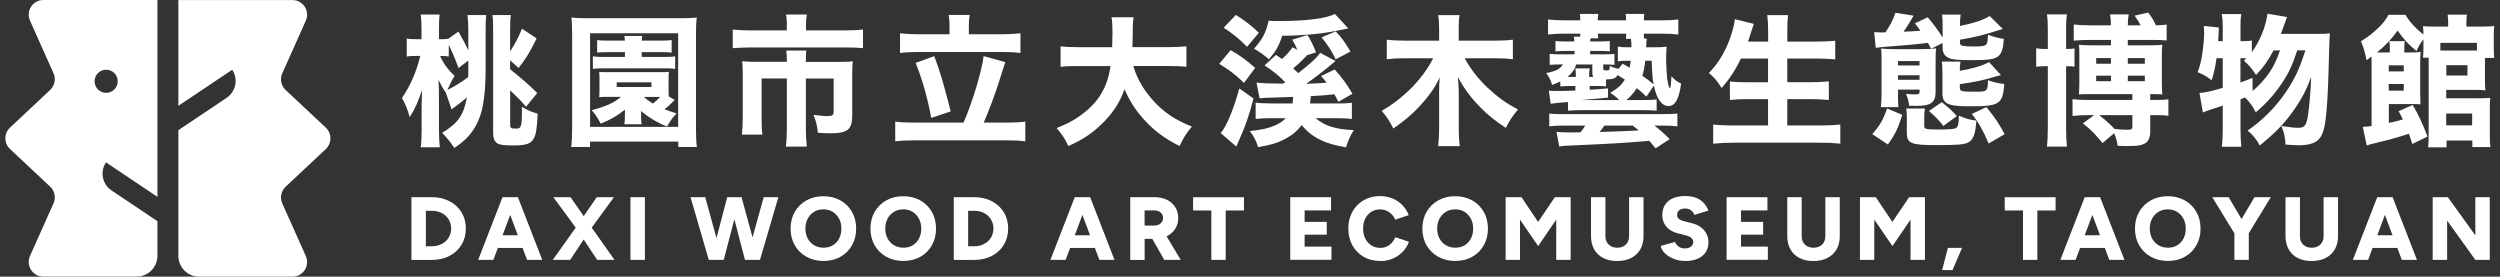
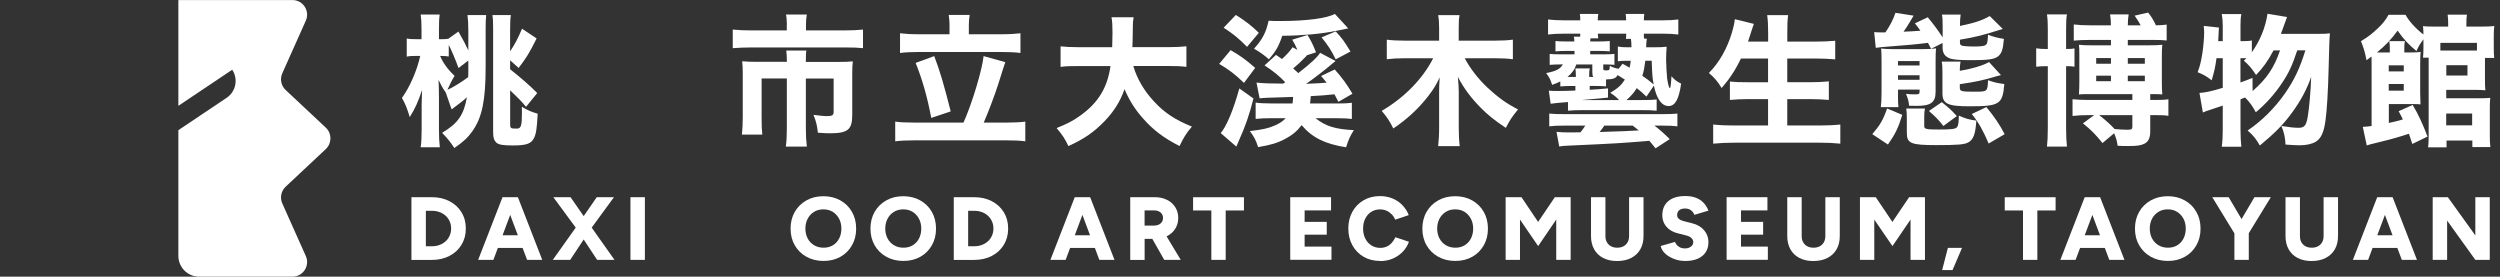
<svg xmlns="http://www.w3.org/2000/svg" width="253" height="28" viewBox="0 0 253 28" fill="none">
  <rect x="0" y="0" width="253" height="28" fill="#333333" stroke="none" />
  <path d="M41.637 26.299V19.956H43.713C44.384 19.956 44.979 20.094 45.495 20.365C46.012 20.636 46.417 21.011 46.706 21.485C46.994 21.958 47.141 22.505 47.141 23.13C47.141 23.754 46.994 24.292 46.706 24.77C46.417 25.248 46.012 25.623 45.495 25.894C44.979 26.166 44.384 26.303 43.713 26.303H41.637V26.299ZM43.097 24.921H43.713C43.992 24.921 44.247 24.878 44.483 24.788C44.72 24.701 44.923 24.577 45.099 24.417C45.276 24.258 45.409 24.068 45.508 23.845C45.603 23.625 45.655 23.384 45.655 23.125C45.655 22.867 45.608 22.626 45.508 22.406C45.409 22.186 45.276 21.997 45.099 21.833C44.923 21.674 44.72 21.549 44.483 21.463C44.247 21.377 43.992 21.334 43.713 21.334H43.097V24.921Z" fill="white" />
  <path d="M53.333 26.299H54.875L52.411 19.956H50.853L48.389 26.299H49.931L50.383 25.093H52.889L53.342 26.299H53.333ZM50.861 23.806L51.632 21.747L52.403 23.806H50.861Z" fill="white" />
  <path d="M62.187 26.299L59.879 23.035L62.131 19.956H60.391L59.069 21.872L57.739 19.956H55.999L58.264 23.035L55.943 26.299H57.704L59.069 24.236L60.43 26.299H62.187Z" fill="white" />
  <path d="M63.802 26.299V19.956H65.262V26.299H63.802Z" fill="white" />
-   <path d="M77.285 19.956L76.157 24.025L75.046 19.956H74.9H73.741H73.595L72.509 24.094L71.368 19.956H69.883L71.73 26.299H71.928H73.117H73.242L74.318 22.182L75.39 26.299H75.524H76.777H76.911L78.771 19.956H77.285Z" fill="white" />
  <path d="M83.344 26.407C82.694 26.407 82.117 26.265 81.613 25.985C81.109 25.705 80.717 25.317 80.433 24.826C80.149 24.335 80.007 23.771 80.007 23.138C80.007 22.505 80.149 21.932 80.433 21.437C80.717 20.946 81.109 20.559 81.609 20.279C82.108 19.999 82.681 19.857 83.327 19.857C83.973 19.857 84.546 19.999 85.045 20.279C85.545 20.559 85.937 20.946 86.217 21.437C86.501 21.928 86.643 22.497 86.643 23.138C86.643 23.78 86.501 24.335 86.221 24.826C85.941 25.317 85.553 25.705 85.058 25.985C84.563 26.265 83.99 26.407 83.344 26.407ZM83.344 25.067C83.702 25.067 84.016 24.986 84.287 24.822C84.559 24.658 84.77 24.43 84.92 24.137C85.071 23.844 85.149 23.513 85.149 23.138C85.149 22.764 85.071 22.419 84.912 22.126C84.752 21.833 84.541 21.605 84.27 21.437C83.999 21.269 83.684 21.187 83.327 21.187C82.97 21.187 82.655 21.269 82.384 21.437C82.113 21.605 81.897 21.833 81.742 22.126C81.587 22.419 81.505 22.755 81.505 23.125C81.505 23.496 81.583 23.844 81.742 24.137C81.897 24.43 82.117 24.658 82.397 24.822C82.672 24.986 82.991 25.067 83.349 25.067H83.344Z" fill="white" />
  <path d="M91.427 26.407C90.777 26.407 90.2 26.265 89.696 25.985C89.192 25.705 88.8 25.317 88.516 24.826C88.232 24.335 88.09 23.771 88.09 23.138C88.09 22.505 88.232 21.932 88.516 21.437C88.8 20.946 89.192 20.559 89.692 20.279C90.191 19.999 90.764 19.857 91.41 19.857C92.056 19.857 92.629 19.999 93.128 20.279C93.628 20.559 94.02 20.946 94.3 21.437C94.584 21.928 94.726 22.497 94.726 23.138C94.726 23.78 94.584 24.335 94.304 24.826C94.024 25.317 93.636 25.705 93.141 25.985C92.646 26.265 92.073 26.407 91.427 26.407ZM91.427 25.067C91.785 25.067 92.099 24.986 92.37 24.822C92.642 24.658 92.853 24.43 93.003 24.137C93.154 23.844 93.232 23.513 93.232 23.138C93.232 22.764 93.154 22.419 92.995 22.126C92.835 21.833 92.624 21.605 92.353 21.437C92.082 21.269 91.767 21.187 91.41 21.187C91.053 21.187 90.738 21.269 90.467 21.437C90.196 21.605 89.98 21.833 89.825 22.126C89.67 22.419 89.588 22.755 89.588 23.125C89.588 23.496 89.666 23.844 89.825 24.137C89.98 24.43 90.2 24.658 90.48 24.822C90.755 24.986 91.074 25.067 91.432 25.067H91.427Z" fill="white" />
  <path d="M96.522 26.299V19.956H98.597C99.269 19.956 99.864 20.094 100.38 20.365C100.897 20.636 101.302 21.011 101.59 21.485C101.879 21.958 102.025 22.505 102.025 23.13C102.025 23.754 101.879 24.292 101.59 24.77C101.302 25.248 100.897 25.623 100.38 25.894C99.864 26.166 99.269 26.303 98.597 26.303H96.522V26.299ZM97.977 24.921H98.593C98.873 24.921 99.127 24.878 99.364 24.788C99.601 24.701 99.803 24.577 99.98 24.417C100.156 24.258 100.29 24.068 100.389 23.845C100.484 23.625 100.535 23.384 100.535 23.125C100.535 22.867 100.488 22.626 100.389 22.406C100.29 22.186 100.156 21.997 99.98 21.833C99.803 21.674 99.601 21.549 99.364 21.463C99.127 21.377 98.873 21.334 98.593 21.334H97.977V24.921Z" fill="white" />
  <path d="M111.245 26.299H112.787L110.324 19.956H108.765L106.302 26.299H107.843L108.295 25.093H110.802L111.254 26.299H111.245ZM108.769 23.806L109.54 21.747L110.311 23.806H108.769Z" fill="white" />
  <path d="M114.38 26.299V19.956H116.874C117.334 19.956 117.739 20.046 118.097 20.223C118.454 20.399 118.734 20.649 118.936 20.968C119.139 21.287 119.238 21.648 119.238 22.062C119.238 22.475 119.135 22.837 118.928 23.16C118.721 23.483 118.441 23.728 118.079 23.909C117.718 24.09 117.309 24.176 116.844 24.176H115.836V26.303H114.376L114.38 26.299ZM115.836 22.828H116.822C116.99 22.828 117.141 22.794 117.274 22.729C117.408 22.665 117.511 22.57 117.589 22.453C117.666 22.337 117.7 22.204 117.7 22.057C117.7 21.833 117.619 21.648 117.451 21.506C117.283 21.36 117.067 21.291 116.792 21.291H115.832V22.832L115.836 22.828ZM117.821 26.299L116.391 23.78L117.489 22.975L119.492 26.299H117.825H117.821Z" fill="white" />
  <path d="M122.588 26.299V21.299H120.741V19.96H125.887V21.299H124.039V26.299H122.588Z" fill="white" />
  <path d="M130.572 26.299V19.956H134.702V21.295H132.028V22.453H134.267V23.75H132.028V24.956H134.745V26.295H130.568L130.572 26.299Z" fill="white" />
  <path d="M139.659 26.407C139.03 26.407 138.474 26.265 137.996 25.985C137.514 25.705 137.139 25.317 136.864 24.826C136.588 24.335 136.45 23.767 136.45 23.125C136.45 22.484 136.588 21.919 136.864 21.424C137.139 20.933 137.514 20.546 137.996 20.266C138.474 19.986 139.03 19.844 139.659 19.844C140.119 19.844 140.537 19.926 140.925 20.085C141.308 20.244 141.64 20.468 141.92 20.761C142.199 21.049 142.415 21.385 142.565 21.769L141.196 22.23C141.106 22.018 140.985 21.833 140.83 21.678C140.675 21.523 140.503 21.403 140.305 21.317C140.107 21.23 139.891 21.192 139.659 21.192C139.327 21.192 139.03 21.273 138.772 21.437C138.513 21.601 138.311 21.829 138.164 22.122C138.018 22.415 137.945 22.751 137.945 23.134C137.945 23.517 138.018 23.853 138.169 24.146C138.315 24.439 138.522 24.667 138.784 24.835C139.047 25.003 139.349 25.085 139.685 25.085C139.934 25.085 140.154 25.037 140.348 24.947C140.541 24.856 140.709 24.732 140.852 24.568C140.994 24.404 141.114 24.219 141.218 24.008L142.587 24.469C142.441 24.856 142.23 25.197 141.945 25.489C141.661 25.782 141.325 26.011 140.938 26.174C140.55 26.338 140.124 26.42 139.659 26.42V26.407Z" fill="white" />
  <path d="M147.281 26.407C146.631 26.407 146.053 26.265 145.55 25.985C145.046 25.705 144.654 25.317 144.37 24.826C144.085 24.335 143.943 23.771 143.943 23.138C143.943 22.505 144.085 21.932 144.37 21.437C144.654 20.946 145.046 20.559 145.545 20.279C146.045 19.999 146.618 19.857 147.264 19.857C147.91 19.857 148.482 19.999 148.982 20.279C149.481 20.559 149.873 20.946 150.153 21.437C150.437 21.928 150.579 22.497 150.579 23.138C150.579 23.78 150.437 24.335 150.157 24.826C149.878 25.317 149.49 25.705 148.995 25.985C148.5 26.265 147.927 26.407 147.281 26.407ZM147.281 25.067C147.638 25.067 147.953 24.986 148.224 24.822C148.495 24.658 148.706 24.43 148.857 24.137C149.008 23.844 149.085 23.513 149.085 23.138C149.085 22.764 149.008 22.419 148.848 22.126C148.689 21.833 148.478 21.605 148.207 21.437C147.935 21.269 147.621 21.187 147.264 21.187C146.906 21.187 146.592 21.269 146.32 21.437C146.049 21.605 145.834 21.833 145.679 22.126C145.524 22.419 145.442 22.755 145.442 23.125C145.442 23.496 145.52 23.844 145.679 24.137C145.834 24.43 146.054 24.658 146.333 24.822C146.609 24.986 146.928 25.067 147.285 25.067H147.281Z" fill="white" />
  <path d="M152.371 26.299V19.956H153.973L155.657 22.458L157.349 19.956H158.951V26.299H157.491V22.221L155.661 24.904L153.822 22.221V26.299H152.363H152.371Z" fill="white" />
  <path d="M163.645 26.415C163.102 26.415 162.633 26.312 162.237 26.105C161.841 25.899 161.539 25.61 161.328 25.231C161.117 24.852 161.01 24.404 161.01 23.887V19.956H162.469V23.887C162.469 24.129 162.517 24.34 162.616 24.512C162.715 24.684 162.848 24.822 163.029 24.921C163.21 25.02 163.421 25.067 163.667 25.067C163.912 25.067 164.119 25.02 164.3 24.921C164.48 24.826 164.618 24.689 164.717 24.512C164.816 24.335 164.864 24.129 164.864 23.887V19.956H166.324V23.887C166.324 24.409 166.216 24.857 166.001 25.231C165.785 25.606 165.48 25.899 165.075 26.105C164.674 26.312 164.196 26.415 163.649 26.415H163.645Z" fill="white" />
  <path d="M170.54 26.407C170.23 26.407 169.937 26.368 169.657 26.286C169.377 26.204 169.123 26.092 168.895 25.95C168.666 25.808 168.481 25.649 168.339 25.468C168.193 25.291 168.102 25.097 168.068 24.891L169.51 24.482C169.575 24.658 169.691 24.809 169.859 24.938C170.027 25.067 170.234 25.136 170.488 25.14C170.738 25.145 170.945 25.089 171.108 24.968C171.276 24.848 171.358 24.693 171.358 24.499C171.358 24.348 171.298 24.215 171.181 24.098C171.065 23.982 170.897 23.896 170.678 23.836L169.782 23.607C169.467 23.53 169.196 23.405 168.964 23.237C168.731 23.069 168.55 22.862 168.421 22.617C168.292 22.372 168.227 22.092 168.227 21.777C168.227 21.166 168.43 20.692 168.834 20.352C169.239 20.012 169.812 19.839 170.548 19.839C170.953 19.839 171.306 19.895 171.608 20.007C171.909 20.119 172.168 20.283 172.383 20.503C172.598 20.722 172.766 20.994 172.895 21.316L171.466 21.743C171.418 21.579 171.315 21.433 171.151 21.299C170.992 21.166 170.785 21.101 170.531 21.101C170.277 21.101 170.079 21.157 169.937 21.273C169.795 21.39 169.726 21.553 169.726 21.773C169.726 21.924 169.782 22.049 169.898 22.148C170.014 22.247 170.169 22.32 170.367 22.372L171.263 22.6C171.776 22.725 172.176 22.966 172.465 23.31C172.753 23.659 172.895 24.051 172.895 24.494C172.895 24.895 172.805 25.235 172.62 25.52C172.435 25.804 172.168 26.023 171.819 26.178C171.47 26.333 171.044 26.411 170.548 26.411L170.54 26.407Z" fill="white" />
  <path d="M174.734 26.299V19.956H178.864V21.295H176.19V22.453H178.429V23.75H176.19V24.956H178.907V26.295H174.73L174.734 26.299Z" fill="white" />
  <path d="M183.506 26.415C182.963 26.415 182.494 26.312 182.098 26.105C181.702 25.899 181.4 25.61 181.189 25.231C180.978 24.852 180.871 24.404 180.871 23.887V19.956H182.33V23.887C182.33 24.129 182.378 24.34 182.477 24.512C182.576 24.684 182.709 24.822 182.89 24.921C183.071 25.02 183.282 25.067 183.528 25.067C183.773 25.067 183.98 25.02 184.161 24.921C184.342 24.826 184.479 24.689 184.578 24.512C184.677 24.335 184.725 24.129 184.725 23.887V19.956H186.185V23.887C186.185 24.409 186.077 24.857 185.862 25.231C185.646 25.606 185.341 25.899 184.936 26.105C184.531 26.312 184.057 26.415 183.51 26.415H183.506Z" fill="white" />
  <path d="M188.226 26.299V19.956H189.828L191.512 22.458L193.204 19.956H194.806V26.299H193.346V22.221L191.516 24.904L189.677 22.221V26.299H188.217H188.226Z" fill="white" />
  <path d="M196.546 27.332L197.127 25.084H198.557L197.596 27.332H196.546Z" fill="white" />
  <path d="M204.728 26.299V21.299H202.88V19.96H208.026V21.299H206.179V26.299H204.728Z" fill="white" />
  <path d="M213.453 26.299H214.994L212.531 19.956H210.972L208.509 26.299H210.05L210.503 25.093H213.009L213.461 26.299H213.453ZM210.976 23.806L211.747 21.747L212.518 23.806H210.976Z" fill="white" />
  <path d="M219.395 26.407C218.745 26.407 218.168 26.265 217.664 25.985C217.165 25.705 216.768 25.317 216.484 24.826C216.2 24.335 216.058 23.771 216.058 23.138C216.058 22.505 216.2 21.932 216.484 21.437C216.768 20.946 217.16 20.559 217.66 20.279C218.159 19.999 218.732 19.857 219.378 19.857C220.024 19.857 220.597 19.999 221.096 20.279C221.596 20.559 221.988 20.946 222.268 21.437C222.552 21.928 222.694 22.497 222.694 23.138C222.694 23.78 222.552 24.335 222.272 24.826C221.992 25.317 221.604 25.705 221.109 25.985C220.614 26.265 220.041 26.407 219.395 26.407ZM219.395 25.067C219.753 25.067 220.067 24.986 220.338 24.822C220.61 24.658 220.821 24.43 220.971 24.137C221.122 23.844 221.2 23.513 221.2 23.138C221.2 22.764 221.122 22.419 220.963 22.126C220.803 21.833 220.592 21.605 220.321 21.437C220.05 21.269 219.736 21.187 219.378 21.187C219.021 21.187 218.706 21.269 218.435 21.437C218.164 21.605 217.948 21.833 217.793 22.126C217.638 22.419 217.556 22.755 217.556 23.125C217.556 23.496 217.634 23.844 217.793 24.137C217.948 24.43 218.168 24.658 218.448 24.822C218.723 24.986 219.042 25.067 219.4 25.067H219.395Z" fill="white" />
  <path d="M229.808 19.956H228.15L226.845 22.169L225.541 19.956H223.883L226.122 23.616V26.299H227.577V23.599L229.808 19.956Z" fill="white" />
  <path d="M233.929 26.415C233.387 26.415 232.917 26.312 232.521 26.105C232.125 25.899 231.823 25.61 231.612 25.231C231.401 24.852 231.294 24.404 231.294 23.887V19.956H232.754V23.887C232.754 24.129 232.801 24.34 232.9 24.512C232.999 24.684 233.133 24.822 233.313 24.921C233.494 25.02 233.705 25.067 233.951 25.067C234.196 25.067 234.403 25.02 234.584 24.921C234.765 24.826 234.902 24.689 235.001 24.512C235.101 24.335 235.148 24.129 235.148 23.887V19.956H236.608V23.887C236.608 24.409 236.5 24.857 236.285 25.231C236.069 25.606 235.764 25.899 235.359 26.105C234.954 26.312 234.48 26.415 233.934 26.415H233.929Z" fill="white" />
  <path d="M243.055 26.299H244.596L242.133 19.956H240.574L238.111 26.299H239.653L240.105 25.093H242.611L243.063 26.299H243.055ZM240.583 23.806L241.354 21.747L242.124 23.806H240.583Z" fill="white" />
  <path d="M246.189 26.299V19.956H247.723L250.504 23.823V19.956H251.964V26.299H250.504L247.649 22.32V26.299H246.189Z" fill="white" />
  <path d="M47.395 3.148C47.395 2.386 47.365 1.955 47.309 1.524H49.203C49.16 1.899 49.147 2.257 49.147 2.946V6.722C49.147 10.185 48.79 11.89 47.8 13.285C47.356 13.918 46.882 14.362 45.978 14.978C45.577 14.362 45.302 14.03 44.742 13.44C46.335 12.493 46.938 11.632 47.253 9.836C47.037 10.038 46.895 10.167 46.65 10.352C46.19 10.697 45.874 10.937 45.702 11.072L45.112 9.362C44.781 8.888 44.626 8.6 44.38 8.083C44.41 8.931 44.423 9.19 44.423 10.008V13.096C44.423 13.858 44.453 14.4 44.509 14.904H42.572C42.645 14.418 42.671 13.828 42.671 13.096V10.568C42.671 10.279 42.684 9.823 42.714 9.104C42.313 10.309 41.982 11.042 41.465 11.847C41.176 10.912 41.064 10.611 40.677 9.909C41.482 8.789 42.184 7.179 42.529 5.659H42.111C41.68 5.659 41.422 5.672 41.163 5.732V3.893C41.409 3.949 41.637 3.966 42.111 3.966H42.658V2.963C42.658 2.244 42.628 1.886 42.572 1.469H44.496C44.441 1.843 44.423 2.287 44.423 2.963V3.966H44.695C45.009 3.966 45.168 3.953 45.371 3.923L46.391 3.191C46.851 3.995 47.185 4.631 47.395 5.099V3.148ZM46.404 6.882C46.047 5.921 45.728 5.172 45.414 4.543V5.719C45.185 5.676 44.983 5.663 44.725 5.663H44.54C44.828 6.352 45.315 7.028 46.004 7.687C45.758 8.074 45.616 8.346 45.272 9.095C45.788 8.88 46.779 8.264 47.382 7.803C47.395 7.489 47.395 7.416 47.395 7.256V6.124L46.404 6.886V6.882ZM51.632 12.669C51.632 12.829 51.662 12.915 51.774 12.971C51.83 13.001 51.959 13.014 52.304 13.014C52.735 13.014 52.821 12.725 52.821 11.334C52.821 11.248 52.821 11.033 52.808 10.805C53.424 11.179 53.785 11.322 54.414 11.507C54.341 12.958 54.255 13.561 54.039 13.974C53.751 14.547 53.264 14.719 51.929 14.719C50.909 14.719 50.508 14.646 50.263 14.461C50.004 14.233 49.905 13.944 49.905 13.397V2.89C49.905 2.257 49.892 1.912 49.832 1.524H51.697C51.641 1.925 51.623 2.269 51.623 3.088V5.198C52.097 4.496 52.455 3.807 52.829 2.903L54.306 3.893C53.544 5.413 53.273 5.844 52.485 6.877L51.623 6.102V7.006C52.772 7.917 53.686 8.72 54.367 9.418L53.234 10.809C52.717 10.193 52.575 10.047 51.628 9.142V12.661L51.632 12.669Z" fill="white" />
-   <path d="M68.642 14.878V14.332H59.711V14.878H57.816C57.872 14.362 57.902 13.685 57.902 12.941V3.479C57.902 2.846 57.872 2.304 57.829 1.77C58.273 1.826 58.776 1.843 59.509 1.843H68.828C69.56 1.843 70.046 1.83 70.507 1.77C70.451 2.33 70.434 2.687 70.434 3.479V12.941C70.434 13.815 70.464 14.491 70.52 14.878H68.638H68.642ZM59.715 12.841H68.629V3.367H59.715V12.841ZM68.285 10.124C68.228 10.173 68.146 10.249 68.04 10.352C67.811 10.598 67.45 10.912 67.251 11.054C67.652 11.214 67.854 11.283 68.47 11.485C68.009 11.972 67.897 12.144 67.493 12.807C66.532 12.419 65.585 11.847 64.866 11.227C64.879 11.386 64.879 11.455 64.879 11.541V11.842C64.879 12.157 64.891 12.346 64.935 12.575H63.182C63.212 12.389 63.238 12.131 63.238 11.842V11.554C63.238 11.438 63.238 11.382 63.251 11.093C62.389 11.769 61.817 12.097 60.783 12.514C60.525 11.985 60.31 11.653 59.879 11.149C61.356 10.761 62.105 10.417 62.85 9.801H61.571C61.111 9.801 60.968 9.801 60.637 9.831C60.667 9.586 60.667 9.444 60.667 9.069V8.048C60.667 7.674 60.667 7.545 60.637 7.273C60.908 7.303 61.024 7.303 61.571 7.303H66.756C67.286 7.303 67.402 7.303 67.691 7.273C67.66 7.545 67.66 7.575 67.66 8.048V9.069C67.66 9.5 67.66 9.556 67.691 9.771L68.281 10.116L68.285 10.124ZM61.623 5.275C61.05 5.275 60.835 5.288 60.43 5.318V4.056C60.775 4.1 60.99 4.112 61.636 4.112H63.242C63.229 3.897 63.212 3.824 63.186 3.639H64.995C64.965 3.781 64.952 3.867 64.939 4.112H66.821C67.368 4.112 67.652 4.1 67.971 4.056V5.318C67.639 5.288 67.368 5.275 66.821 5.275H64.939V5.762H67.251C67.781 5.762 68.027 5.749 68.328 5.706V6.968C67.984 6.925 67.695 6.912 67.294 6.912H61.076C60.645 6.912 60.43 6.925 59.999 6.968V5.706C60.288 5.749 60.59 5.762 61.119 5.762H63.242V5.275H61.619H61.623ZM62.411 8.806H65.929V8.333H62.411V8.806ZM65.154 9.81C65.469 10.081 65.701 10.253 66.072 10.486C66.36 10.258 66.601 10.025 66.804 9.81H65.154Z" fill="white" />
  <path d="M79.628 2.459C79.628 2.084 79.598 1.714 79.542 1.469H81.652C81.596 1.77 81.566 2.084 81.566 2.446V3.079H85.442C86.26 3.079 86.776 3.049 87.336 2.993V4.875C86.82 4.819 86.419 4.802 85.498 4.802H76.006C75.33 4.802 74.757 4.832 74.154 4.875V2.993C74.757 3.049 75.274 3.079 76.049 3.079H79.624V2.463L79.628 2.459ZM79.628 6.106C79.628 5.762 79.615 5.461 79.572 5.116H81.609C81.566 5.288 81.553 5.603 81.553 6.106V6.266H84.869C85.528 6.266 85.872 6.253 86.303 6.21C86.26 6.597 86.247 6.942 86.247 7.472V11.636C86.247 13.113 85.803 13.488 84.007 13.488C83.676 13.488 83.374 13.475 82.772 13.432C82.686 12.687 82.612 12.368 82.328 11.623C82.944 11.709 83.405 11.752 83.633 11.752C84.236 11.752 84.365 11.666 84.365 11.291V7.945H81.553V12.984C81.553 13.729 81.583 14.263 81.652 14.835H79.529C79.602 14.233 79.628 13.703 79.628 12.997V7.941H77.074V11.86C77.074 12.691 77.087 13.096 77.147 13.625H75.08C75.136 13.066 75.167 12.549 75.167 11.873V7.463C75.167 7.002 75.154 6.615 75.111 6.201C75.584 6.244 76.015 6.257 76.648 6.257H79.632V6.098L79.628 6.106Z" fill="white" />
  <path d="M97.504 12.411C98.365 10.503 99.398 7.071 99.54 5.676L101.737 6.292C101.651 6.521 101.411 7.268 101.018 8.531C100.703 9.521 100.027 11.33 99.553 12.407H101.823C102.585 12.407 103.274 12.376 103.761 12.307V14.301C103.244 14.228 102.598 14.202 101.823 14.202H92.577C91.789 14.202 91.113 14.232 90.596 14.301V12.307C91.1 12.381 91.772 12.407 92.577 12.407H97.504V12.411ZM96.095 2.588C96.095 2.188 96.065 1.886 96.009 1.511H98.132C98.076 1.843 98.046 2.157 98.046 2.575V3.467H101.332C102.12 3.467 102.826 3.424 103.27 3.368V5.361C102.766 5.288 102.094 5.262 101.332 5.262H92.99C92.246 5.262 91.569 5.292 91.083 5.361V3.368C91.513 3.424 92.203 3.467 92.99 3.467H96.091V2.592L96.095 2.588ZM94.545 5.676C95.135 7.226 95.523 8.561 96.212 11.274L94.244 11.933C93.826 9.737 93.339 8.057 92.663 6.365L94.545 5.676Z" fill="white" />
  <path d="M114.69 6.679C115.065 7.971 115.78 9.19 116.801 10.284C117.847 11.416 118.941 12.135 120.62 12.812C120.06 13.47 119.789 13.901 119.371 14.78C117.765 13.961 116.701 13.156 115.668 11.98C114.85 11.063 114.277 10.142 113.803 9.022C113.373 10.258 112.74 11.261 111.792 12.252C110.703 13.384 109.669 14.091 108.119 14.78C107.805 14.091 107.473 13.587 106.926 12.958C108.016 12.527 108.618 12.213 109.368 11.666C111.163 10.374 112.081 8.837 112.382 6.684H109.239C108.261 6.684 107.848 6.696 107.331 6.77V4.69C107.835 4.746 108.351 4.776 109.239 4.776H112.554C112.567 4.16 112.585 3.772 112.585 3.282C112.585 2.58 112.554 2.149 112.486 1.744H114.725C114.639 2.274 114.639 2.39 114.626 3.781C114.626 4.169 114.613 4.285 114.596 4.772H118.157C119.005 4.772 119.535 4.741 120.065 4.685V6.765C119.449 6.692 119.001 6.679 118.17 6.679H114.695H114.69Z" fill="white" />
  <path d="M124.539 5.073C125.517 5.633 126.102 6.063 127.024 6.869L125.891 8.389C125.017 7.54 124.341 7.024 123.381 6.464L124.543 5.073H124.539ZM126.852 9.969C126.451 11.575 126.003 12.854 125.387 14.202C125.301 14.403 125.211 14.614 125.116 14.835L123.536 13.47C124.139 12.768 124.84 11.059 125.418 8.949L126.852 9.969ZM125.069 1.512C126.029 2.114 126.705 2.644 127.394 3.32L126.201 4.741C125.34 3.867 124.81 3.437 123.833 2.803L125.069 1.512ZM132.247 5.62C132.21 5.669 132.143 5.74 132.045 5.835C131.645 6.253 131.313 6.554 130.869 6.925C131.004 7.04 131.177 7.197 131.386 7.398C132.592 6.464 133.354 5.762 133.595 5.344L135.159 6.175C135.072 6.241 134.943 6.346 134.771 6.49C134.168 7.019 132.777 8.083 132.174 8.484C133.251 8.441 133.94 8.397 134.254 8.367C134.082 8.139 133.983 8.036 133.694 7.691L135.072 7.032C135.792 7.82 136.321 8.552 136.868 9.487L135.447 10.305C135.262 9.931 135.189 9.801 135.047 9.543C134.086 9.642 133.725 9.672 132.648 9.728C132.618 10.146 132.605 10.202 132.575 10.473H135.245C135.904 10.473 136.334 10.46 136.808 10.4V12.036C136.45 11.993 135.99 11.963 135.301 11.963H133.135C134.138 12.768 135.146 13.083 137.01 13.169C136.61 13.802 136.494 14.073 136.222 14.904C134.099 14.573 132.79 13.927 131.726 12.665C131.266 13.268 130.766 13.686 130.06 14.056C129.272 14.474 128.609 14.672 127.317 14.887C127.114 14.211 126.929 13.867 126.486 13.264C127.734 13.121 128.35 12.992 128.996 12.704C129.5 12.489 129.801 12.286 130.116 11.959H128.751C128.032 11.959 127.515 11.989 127.071 12.032V10.383C127.429 10.439 128.006 10.469 128.708 10.469H130.805C130.848 10.18 130.848 10.068 130.861 9.81C129.905 9.847 129.015 9.876 128.191 9.896C127.876 9.909 127.747 9.926 127.472 9.952L127.157 8.359C127.773 8.432 128.652 8.458 129.668 8.458H129.853C129.902 8.429 129.974 8.386 130.068 8.329C129.453 7.683 128.876 7.209 127.971 6.619L129.134 5.555C129.422 5.758 129.509 5.814 129.737 5.973C130.211 5.542 130.482 5.241 130.813 4.78L131.3 5.051C131.098 4.591 131.029 4.436 130.77 4.018L132.321 3.544C132.678 4.134 132.837 4.436 133.182 5.297L132.235 5.598L132.247 5.62ZM136.442 2.877C136.347 2.897 136.251 2.915 136.153 2.933C136.054 2.946 135.723 3.019 135.133 3.135C133.768 3.424 131.701 3.609 129.763 3.622C129.418 4.668 129.117 5.185 128.415 6.003C127.984 5.616 127.553 5.301 126.908 4.927C127.782 3.949 128.113 3.303 128.385 2.097C128.785 2.127 129 2.127 129.621 2.127C132.191 2.127 134.271 1.856 135.09 1.408L136.438 2.872L136.442 2.877ZM135.176 6.007C134.715 5.073 134.388 4.573 133.742 3.781L135.176 3.178C135.878 3.953 135.981 4.095 136.67 5.215L135.176 6.003V6.007Z" fill="white" />
  <path d="M148.228 5.891C148.801 6.968 149.594 7.971 150.511 8.85C151.617 9.87 152.406 10.443 153.624 11.076C152.922 11.95 152.862 12.054 152.388 12.941C151.213 12.153 150.537 11.606 149.835 10.887C148.844 9.883 148.155 8.949 147.539 7.786C147.595 8.419 147.626 8.919 147.626 9.28V12.941C147.626 13.643 147.656 14.245 147.725 14.792H145.541C145.597 14.245 145.64 13.673 145.64 12.941V9.31C145.64 8.923 145.653 8.393 145.696 7.833C145.322 8.639 145.063 9.039 144.478 9.801C143.53 11.007 142.441 12.028 141.002 13.001C140.628 12.239 140.326 11.795 139.827 11.222C142.096 9.9 143.974 7.993 145.037 5.895H142.139C141.437 5.895 140.903 5.926 140.343 5.995V4.014C140.903 4.087 141.407 4.113 142.122 4.113H145.64V2.877C145.64 2.274 145.61 1.929 145.541 1.529H147.707C147.634 1.916 147.621 2.274 147.621 2.864V4.113H151.295C152.027 4.113 152.599 4.082 153.103 4.014V5.995C152.543 5.921 151.971 5.895 151.307 5.895H148.22L148.228 5.891Z" fill="white" />
  <path d="M166.621 9.78C166.16 9.336 165.988 9.19 165.643 8.919C165.329 9.422 165.027 9.75 164.597 10.124H166.16C167.021 10.124 167.224 10.111 167.654 10.068V11.201C167.211 11.158 166.793 11.145 166.16 11.145H160.174C159.515 11.145 159.128 11.158 158.68 11.201V10.327C157.81 10.393 157.226 10.45 156.927 10.499L156.742 9.177C157.099 9.207 157.315 9.207 157.72 9.207C158.094 9.207 158.71 9.194 159.429 9.164V8.703H158.882C158.525 8.703 158.279 8.716 157.905 8.746V8.242C157.616 8.385 157.474 8.445 157.074 8.587C156.901 8.027 156.785 7.825 156.471 7.394C157.461 7.209 157.879 6.994 158.163 6.52H157.875C157.5 6.52 157.242 6.533 156.828 6.563V5.456C157.16 5.486 157.431 5.499 157.875 5.499H159.339V5.155H158.404C158.06 5.155 157.771 5.168 157.414 5.198V4.151C157.715 4.182 157.961 4.195 158.404 4.195H159.322C159.322 3.966 159.309 3.88 159.266 3.708H159.911C159.924 3.579 159.924 3.536 159.924 3.406H158.288C157.612 3.406 157.112 3.437 156.664 3.493V1.972C157.125 2.028 157.668 2.059 158.374 2.059H159.924C159.924 1.744 159.911 1.598 159.881 1.413H161.746C161.703 1.641 161.703 1.8 161.69 2.059H164.562C164.562 1.744 164.549 1.598 164.519 1.413H166.401C166.371 1.658 166.358 1.813 166.358 2.059H168.167C168.899 2.059 169.385 2.028 169.846 1.972V3.493C169.373 3.437 168.912 3.406 168.253 3.406H166.358C166.358 3.678 166.358 3.794 166.388 3.91H166.66C166.629 4.009 166.617 4.311 166.586 4.784H167.405C167.951 4.784 168.322 4.772 168.666 4.729C168.636 5.03 168.61 5.62 168.61 6.008C168.61 6.395 168.666 7.515 168.709 7.889C168.765 8.333 168.882 8.807 168.938 8.88C168.938 8.88 168.952 8.899 168.981 8.936C169.067 8.863 169.097 8.647 169.153 7.717C169.51 8.118 169.67 8.234 170.13 8.462C169.915 10.012 169.528 10.732 168.869 10.732C168.167 10.732 167.65 10.012 167.374 8.665L166.612 9.784L166.621 9.78ZM158.279 12.713C157.577 12.713 157.289 12.725 156.785 12.786V11.494C157.289 11.537 157.56 11.55 158.279 11.55H168.257C169.032 11.55 169.261 11.537 169.752 11.494V12.786C169.278 12.73 168.989 12.713 168.257 12.713H167.426C167.973 13.13 168.318 13.432 168.976 14.078L167.542 15.012C167.211 14.594 167.099 14.465 166.909 14.25C163.968 14.495 163.52 14.521 158.783 14.736C158.31 14.749 158.18 14.767 157.793 14.823L157.521 13.345C157.896 13.389 158.37 13.402 158.955 13.402C159.171 13.402 159.343 13.402 159.946 13.389C160.148 13.13 160.247 13.001 160.433 12.713H158.279ZM159.472 7.584C159.472 7.282 159.459 7.123 159.429 6.925H160.88C160.837 7.11 160.824 7.312 160.824 7.601V7.786H161.242C161.156 7.644 161.143 7.528 161.143 7.256V6.524H159.52C159.36 7.028 159.102 7.398 158.628 7.786H159.477V7.584H159.472ZM163.852 10.124C163.537 9.793 163.408 9.694 162.96 9.392C163.736 8.932 164.08 8.617 164.437 8.057C164.179 7.885 164.106 7.842 163.705 7.597C163.52 7.928 163.262 8.027 162.53 8.04V8.742C162.198 8.712 161.884 8.699 161.539 8.699H160.88V9.087C161.513 9.056 161.785 9.031 162.732 8.944V9.879L160.092 10.124H163.856H163.852ZM164.196 6.451C164.528 6.623 164.627 6.679 164.915 6.852C164.971 6.58 164.989 6.537 165.032 6.15H164.631C164.231 6.15 163.972 6.163 163.727 6.206V4.711C164.015 4.767 164.3 4.784 164.704 4.784H165.105C165.092 4.324 165.092 4.182 165.049 3.936H164.545C164.558 3.837 164.575 3.622 164.575 3.406H161.703C161.716 3.592 161.716 3.721 161.746 3.88H160.958C160.945 4.009 160.928 4.052 160.928 4.195H161.862C162.293 4.195 162.607 4.182 162.909 4.151V5.198C162.577 5.168 162.207 5.155 161.862 5.155H160.928V5.499H162.336C162.736 5.499 163.098 5.486 163.382 5.456V6.563C163.051 6.533 162.78 6.52 162.336 6.52H162.25V6.938C162.25 7.097 162.28 7.123 162.564 7.123C162.879 7.123 162.896 7.093 162.909 6.662C163.24 6.834 163.425 6.89 163.8 6.964L164.201 6.447L164.196 6.451ZM162.358 12.713C162.142 13.027 162.086 13.1 161.884 13.358C163.787 13.301 165.108 13.248 165.846 13.199C165.6 12.997 165.471 12.898 165.23 12.713H162.358ZM166.505 6.15C166.418 6.826 166.362 7.17 166.203 7.67C166.664 7.984 166.763 8.057 167.353 8.544C167.224 7.855 167.211 7.713 167.15 6.145H166.505V6.15Z" fill="white" />
  <path d="M176.181 5.921C175.621 7.097 175.018 8.001 174.23 8.906C173.769 8.174 173.541 7.902 172.938 7.385C173.985 6.339 174.803 4.888 175.277 3.277C175.436 2.748 175.522 2.36 175.565 1.942L177.49 2.416C177.47 2.482 177.427 2.607 177.361 2.791C177.318 2.907 177.318 2.92 177.202 3.277C177.128 3.523 177.016 3.867 176.9 4.212H178.937V3.35C178.937 2.519 178.907 2.046 178.838 1.529H180.961C180.888 2.003 180.875 2.489 180.875 3.337V4.212H183.644C184.406 4.212 185.108 4.182 185.724 4.126V6.007C185.022 5.951 184.432 5.921 183.7 5.921H180.871V8.32H183.183C183.915 8.32 184.531 8.29 185.078 8.234V10.116C184.488 10.06 183.902 10.03 183.196 10.03H180.871V12.7H184.1C184.949 12.7 185.608 12.669 186.241 12.601V14.538C185.521 14.465 184.919 14.439 184.143 14.439H175.557C174.781 14.439 174.092 14.47 173.373 14.538V12.601C174.019 12.674 174.721 12.7 175.496 12.7H178.928V10.03H176.904C176.185 10.03 175.612 10.06 175.066 10.116V8.251C175.569 8.307 176.056 8.324 176.874 8.324H178.928V5.926H176.172L176.181 5.921Z" fill="white" />
  <path d="M189.479 13.574C190.267 12.656 190.586 12.109 190.973 10.977L192.511 11.623C192.11 12.928 191.809 13.561 191.059 14.624L189.479 13.578V13.574ZM190.814 3.264C191.275 2.588 191.619 1.929 191.817 1.296L193.656 1.585C193.484 1.873 193.428 1.959 193.226 2.304C192.997 2.691 192.967 2.734 192.636 3.208C193.398 3.178 193.57 3.165 194.345 3.109C194.16 2.838 194.074 2.722 193.785 2.364L195.09 1.748C195.62 2.381 196.111 3.04 196.597 3.785V2.653C196.597 2.123 196.585 1.791 196.524 1.477H198.419C198.363 1.822 198.363 1.981 198.346 2.627C199.823 2.325 200.671 2.037 201.36 1.623L202.682 2.928C200.602 3.587 199.939 3.746 198.346 4.018V4.276C198.346 4.479 198.389 4.547 198.518 4.608C198.66 4.664 199.121 4.707 199.767 4.707C200.572 4.707 200.899 4.651 201.029 4.479C201.128 4.349 201.158 4.104 201.188 3.518C201.877 3.764 202.092 3.82 202.794 3.936C202.708 5.025 202.566 5.443 202.148 5.745C201.774 6.003 201.128 6.089 199.534 6.089C198.199 6.089 197.627 6.033 197.265 5.887C196.778 5.671 196.589 5.357 196.589 4.767V4.349L195.426 4.939C195.267 4.651 195.211 4.539 195.112 4.336C193.82 4.496 193.075 4.565 190.947 4.724C190.646 4.737 190.314 4.78 189.828 4.84L189.668 3.247C189.884 3.277 190.069 3.277 190.388 3.277H190.805L190.814 3.264ZM192.076 9.65C192.076 10.266 192.089 10.482 192.119 10.843H190.34C190.396 10.357 190.413 9.982 190.413 9.293V6.033C190.413 5.547 190.401 5.245 190.37 4.913C190.771 4.957 191.102 4.969 191.434 4.969H194.664C195.15 4.969 195.495 4.957 195.926 4.896C195.895 5.198 195.883 5.529 195.883 6.218V9.263C195.883 10.37 195.422 10.714 193.945 10.714C193.828 10.714 193.785 10.714 193.2 10.701C193.157 10.227 193.083 9.956 192.885 9.495C193.2 9.539 193.488 9.551 193.777 9.551C194.207 9.551 194.263 9.508 194.263 9.25V9.065H192.08V9.655L192.076 9.65ZM194.259 6.18H192.076V6.623H194.259V6.18ZM192.076 8.074H194.259V7.614H192.076V8.074ZM194.806 10.986C194.75 11.274 194.733 11.429 194.733 11.761V12.764C194.733 13.065 194.935 13.108 196.227 13.108C197.519 13.108 197.937 13.053 198.066 12.85C198.182 12.691 198.225 12.364 198.238 11.7C198.871 11.989 199.302 12.118 200.004 12.204C199.918 13.582 199.702 14.129 199.186 14.413C198.785 14.629 198.139 14.685 195.943 14.685C193.389 14.685 192.971 14.512 192.971 13.449V11.972C192.971 11.571 192.959 11.339 192.915 10.981H194.81L194.806 10.986ZM196.671 12.751C196.167 12.105 195.852 11.791 195.206 11.231L196.511 10.339C197.2 10.886 197.532 11.188 198.031 11.748L196.666 12.751H196.671ZM198.406 6.236C198.35 6.537 198.333 6.752 198.333 7.17C199.595 6.955 200.775 6.597 201.291 6.279L202.497 7.601C202.239 7.657 202.226 7.674 201.851 7.773C200.645 8.13 199.913 8.29 198.333 8.518V8.862C198.333 9.237 198.462 9.28 199.84 9.28C201.132 9.28 201.145 9.267 201.188 8.117C201.834 8.346 202.105 8.406 202.837 8.505C202.665 10.559 202.364 10.757 199.319 10.757C197.093 10.757 196.576 10.499 196.576 9.435V7.411C196.576 6.881 196.563 6.55 196.503 6.236H198.397H198.406ZM201.253 14.521C200.693 13.216 200.219 12.368 199.543 11.537L201.02 10.835C201.825 11.812 202.342 12.57 202.872 13.578L201.248 14.525L201.253 14.521Z" fill="white" />
  <path d="M207.238 2.993C207.238 2.317 207.225 1.959 207.152 1.455H209.176C209.103 1.843 209.09 2.2 209.09 2.933V4.957C209.551 4.957 209.723 4.944 209.938 4.901V6.752C209.723 6.709 209.508 6.696 209.09 6.696V12.928C209.09 13.746 209.12 14.349 209.176 14.835H207.152C207.208 14.362 207.238 13.802 207.238 12.941V6.696C206.722 6.696 206.433 6.709 206.063 6.752V4.888C206.407 4.944 206.653 4.961 207.238 4.961V2.993ZM211.347 11.649C210.714 11.649 210.24 11.679 209.74 11.735V10.042C210.098 10.085 210.731 10.116 211.39 10.116H215.795V9.526H211.648C210.916 9.526 210.688 9.526 210.386 9.556C210.416 9.125 210.429 8.781 210.429 8.294V5.637C210.429 5.021 210.429 4.832 210.386 4.53C210.761 4.573 210.989 4.586 211.648 4.586H213.629V4.039H211.489C210.856 4.039 210.283 4.069 209.865 4.112V2.476C210.339 2.532 210.826 2.562 211.502 2.562H213.625C213.625 2.119 213.595 1.8 213.539 1.455H215.42C215.365 1.813 215.334 2.101 215.334 2.562H216.639C216.437 2.205 216.265 1.916 216.023 1.585L217.389 1.27C217.763 1.744 217.948 2.058 218.177 2.562C218.637 2.562 218.922 2.532 219.266 2.489V4.095C218.909 4.052 218.435 4.039 217.716 4.039H215.334V4.586H217.475C218.108 4.586 218.422 4.573 218.823 4.53C218.792 4.875 218.779 5.133 218.779 5.68V8.337C218.779 8.811 218.792 9.069 218.823 9.556C218.491 9.526 218.293 9.526 217.604 9.526V10.116H218.108C218.797 10.116 219.055 10.103 219.443 10.042V11.722C219.098 11.666 218.741 11.649 218.108 11.649H217.604V13.285C217.604 13.944 217.419 14.332 217.031 14.534C216.674 14.719 216.299 14.779 215.339 14.779C215.024 14.779 214.792 14.779 214.305 14.749C214.232 14.245 214.146 13.944 213.948 13.487L212.772 14.478C212.053 13.586 211.652 13.173 210.791 12.484L211.924 11.653H211.351L211.347 11.649ZM212.135 5.878V6.451H213.629V5.878H212.135ZM212.135 7.657V8.216H213.629V7.657H212.135ZM212.436 11.649C213.095 12.165 213.556 12.583 213.999 13.057C214.43 13.1 214.874 13.13 215.278 13.13C215.709 13.13 215.795 13.074 215.795 12.816V11.653H212.436V11.649ZM215.334 6.451H217.057V5.878H215.334V6.451ZM215.334 8.216H217.057V7.657H215.334V8.216Z" fill="white" />
  <path d="M232.478 5.103C231.991 6.597 231.617 7.398 230.928 8.419C230.209 9.508 229.291 10.529 228.288 11.36C227.913 10.671 227.685 10.357 227.198 9.866C227.035 9.932 226.881 9.994 226.738 10.051V13.139C226.738 13.772 226.768 14.314 226.824 14.848H224.843C224.916 14.332 224.942 13.785 224.942 13.139V10.684C224.597 10.813 224.038 10.985 223.749 11.085C223.305 11.227 223.219 11.257 222.931 11.386L222.586 9.405C223.146 9.375 223.865 9.22 224.942 8.888V5.887H224.309C224.193 6.761 224.081 7.265 223.822 8.126C223.318 7.726 223.004 7.553 222.401 7.308C222.66 6.619 222.759 6.158 222.888 5.34C222.987 4.651 223.06 3.82 223.06 3.316C223.06 3.088 223.047 2.928 223.017 2.627L224.554 2.786C224.534 3.245 224.51 3.705 224.481 4.164H224.942V2.601C224.942 2.157 224.912 1.826 224.843 1.425H226.824C226.751 1.8 226.738 2.127 226.738 2.601V4.164H226.94C227.401 4.164 227.642 4.151 227.887 4.091V5.284C228.693 4.177 229.296 2.713 229.468 1.391L231.449 1.722C231.363 1.932 231.195 2.396 230.945 3.113C230.902 3.2 230.902 3.212 230.829 3.428H234.592C235.195 3.428 235.497 3.415 235.785 3.372C235.748 3.679 235.705 4.87 235.656 6.946C235.6 9.241 235.484 11.14 235.342 12.174C235.182 13.38 234.898 13.996 234.381 14.327C233.981 14.573 233.421 14.702 232.702 14.702C232.431 14.702 232.026 14.689 231.294 14.629C231.264 13.927 231.152 13.393 230.876 12.747C231.651 12.876 232.168 12.932 232.629 12.932C233.201 12.932 233.391 12.704 233.546 11.799C233.688 10.968 233.847 9.203 233.891 7.782C233.46 9.017 232.844 10.18 231.983 11.356C231.134 12.531 230.316 13.38 228.697 14.728C228.322 14.069 228.038 13.707 227.461 13.207C228.869 12.26 230.204 10.938 231.225 9.474C232.185 8.096 232.745 6.903 233.305 5.094H232.487L232.478 5.103ZM227.969 9.207C229.39 7.971 230.135 6.869 230.738 5.103H230.079C229.507 6.18 229.046 6.825 228.314 7.588C227.87 6.912 227.625 6.627 227.078 6.136C227.184 6.042 227.27 5.96 227.336 5.891H226.733V8.346C227.134 8.204 227.336 8.13 227.952 7.885L227.965 9.207H227.969Z" fill="white" />
  <path d="M244.122 14.564C243.963 14.077 243.894 13.832 243.778 13.53C243.102 13.776 241.84 14.133 240.518 14.448C239.945 14.59 239.743 14.633 239.515 14.719L239.114 12.837C239.393 12.829 239.69 12.8 240.006 12.751V6.335C240.006 6.119 240.006 6.003 239.993 5.719C239.833 5.848 239.734 5.921 239.489 6.093C239.347 5.318 239.217 4.875 238.929 4.168C239.691 3.695 240.018 3.449 240.639 2.864C241.142 2.39 241.457 1.989 241.715 1.499H243.438C243.795 2.144 244.441 2.864 245.246 3.492V3.264C245.246 3.092 245.233 2.833 245.203 2.648C245.505 2.678 245.763 2.691 246.323 2.691H247.757V2.489C247.757 2.058 247.744 1.8 247.701 1.486H249.652C249.609 1.774 249.596 2.015 249.596 2.489V2.691H251.133C251.663 2.691 252.068 2.678 252.425 2.635C252.382 2.937 252.369 3.182 252.369 3.656V4.832C252.369 5.275 252.382 5.564 252.412 5.865H251.478V8.018C251.478 8.634 251.491 8.88 251.521 9.138C251.176 9.108 250.905 9.095 250.543 9.095H247.559V9.943H250.948C251.422 9.943 251.736 9.93 252.012 9.9C251.982 10.215 251.969 10.546 251.969 11.007V13.664C251.969 14.224 251.982 14.555 252.025 14.883H250.203V14.224H247.589V14.913H245.724C245.767 14.598 245.78 14.267 245.78 13.75V5.839H245.208C245.238 5.551 245.251 5.279 245.251 4.935V3.975C244.906 4.448 244.734 4.72 244.549 5.168C243.7 4.466 243.244 3.962 242.641 3.1C241.982 3.992 241.465 4.552 240.544 5.31H241.849V4.823C241.849 4.552 241.836 4.392 241.793 4.164H243.373C243.33 4.379 243.317 4.552 243.317 4.823V5.31H243.89C244.407 5.31 244.695 5.297 244.966 5.254C244.936 5.598 244.923 5.956 244.923 6.472V9.457C244.932 10.031 244.942 10.4 244.954 10.563C244.695 10.533 244.596 10.533 244.234 10.533H241.75V12.441C242.322 12.325 242.71 12.226 243.171 12.084C243.042 11.812 242.968 11.666 242.74 11.252L244.161 10.619C244.734 11.58 245.122 12.415 245.668 13.819L244.131 14.564H244.122ZM243.261 7.226V6.61H241.741V7.226H243.261ZM241.741 9.177H243.261V8.501H241.741V9.177ZM250.668 4.341H246.965V5.116H250.668V4.341ZM247.555 12.682H250.181V11.489H247.555V12.682ZM247.568 7.644H249.708V6.597H247.568V7.644Z" fill="white" />
  <path d="M32.973 15.081C33.597 14.495 33.597 13.505 32.973 12.919L28.907 9.108C28.447 8.677 28.309 7.997 28.567 7.42L30.949 2.093C31.388 1.111 30.669 0.004 29.596 0.004H18.051V10.71L23.499 7.058C24.127 7.997 23.878 9.267 22.939 9.896L18.051 13.173V25.894C18.051 27.057 18.994 28 20.157 28H29.596C30.669 28 31.388 26.893 30.949 25.912L28.567 20.584C28.309 20.008 28.447 19.331 28.907 18.896L32.973 15.085V15.081Z" fill="white" />
-   <path d="M4.387 0C3.315 0 2.596 1.107 3.035 2.089L5.416 7.416C5.675 7.993 5.537 8.669 5.076 9.104L1.011 12.915C0.386 13.501 0.386 14.491 1.011 15.077L5.076 18.888C5.537 19.318 5.675 19.999 5.416 20.576L3.035 25.903C2.596 26.885 3.315 27.991 4.387 27.991H13.827C14.989 27.991 15.932 27.048 15.932 25.886V22.384L11.286 19.271C10.347 18.642 10.097 17.372 10.726 16.433L15.932 19.921V0H4.387ZM10.743 9.396C10.097 9.396 9.572 8.871 9.572 8.225C9.572 7.579 10.097 7.054 10.743 7.054C11.389 7.054 11.915 7.579 11.915 8.225C11.915 8.871 11.389 9.396 10.743 9.396Z" fill="white" />
</svg>